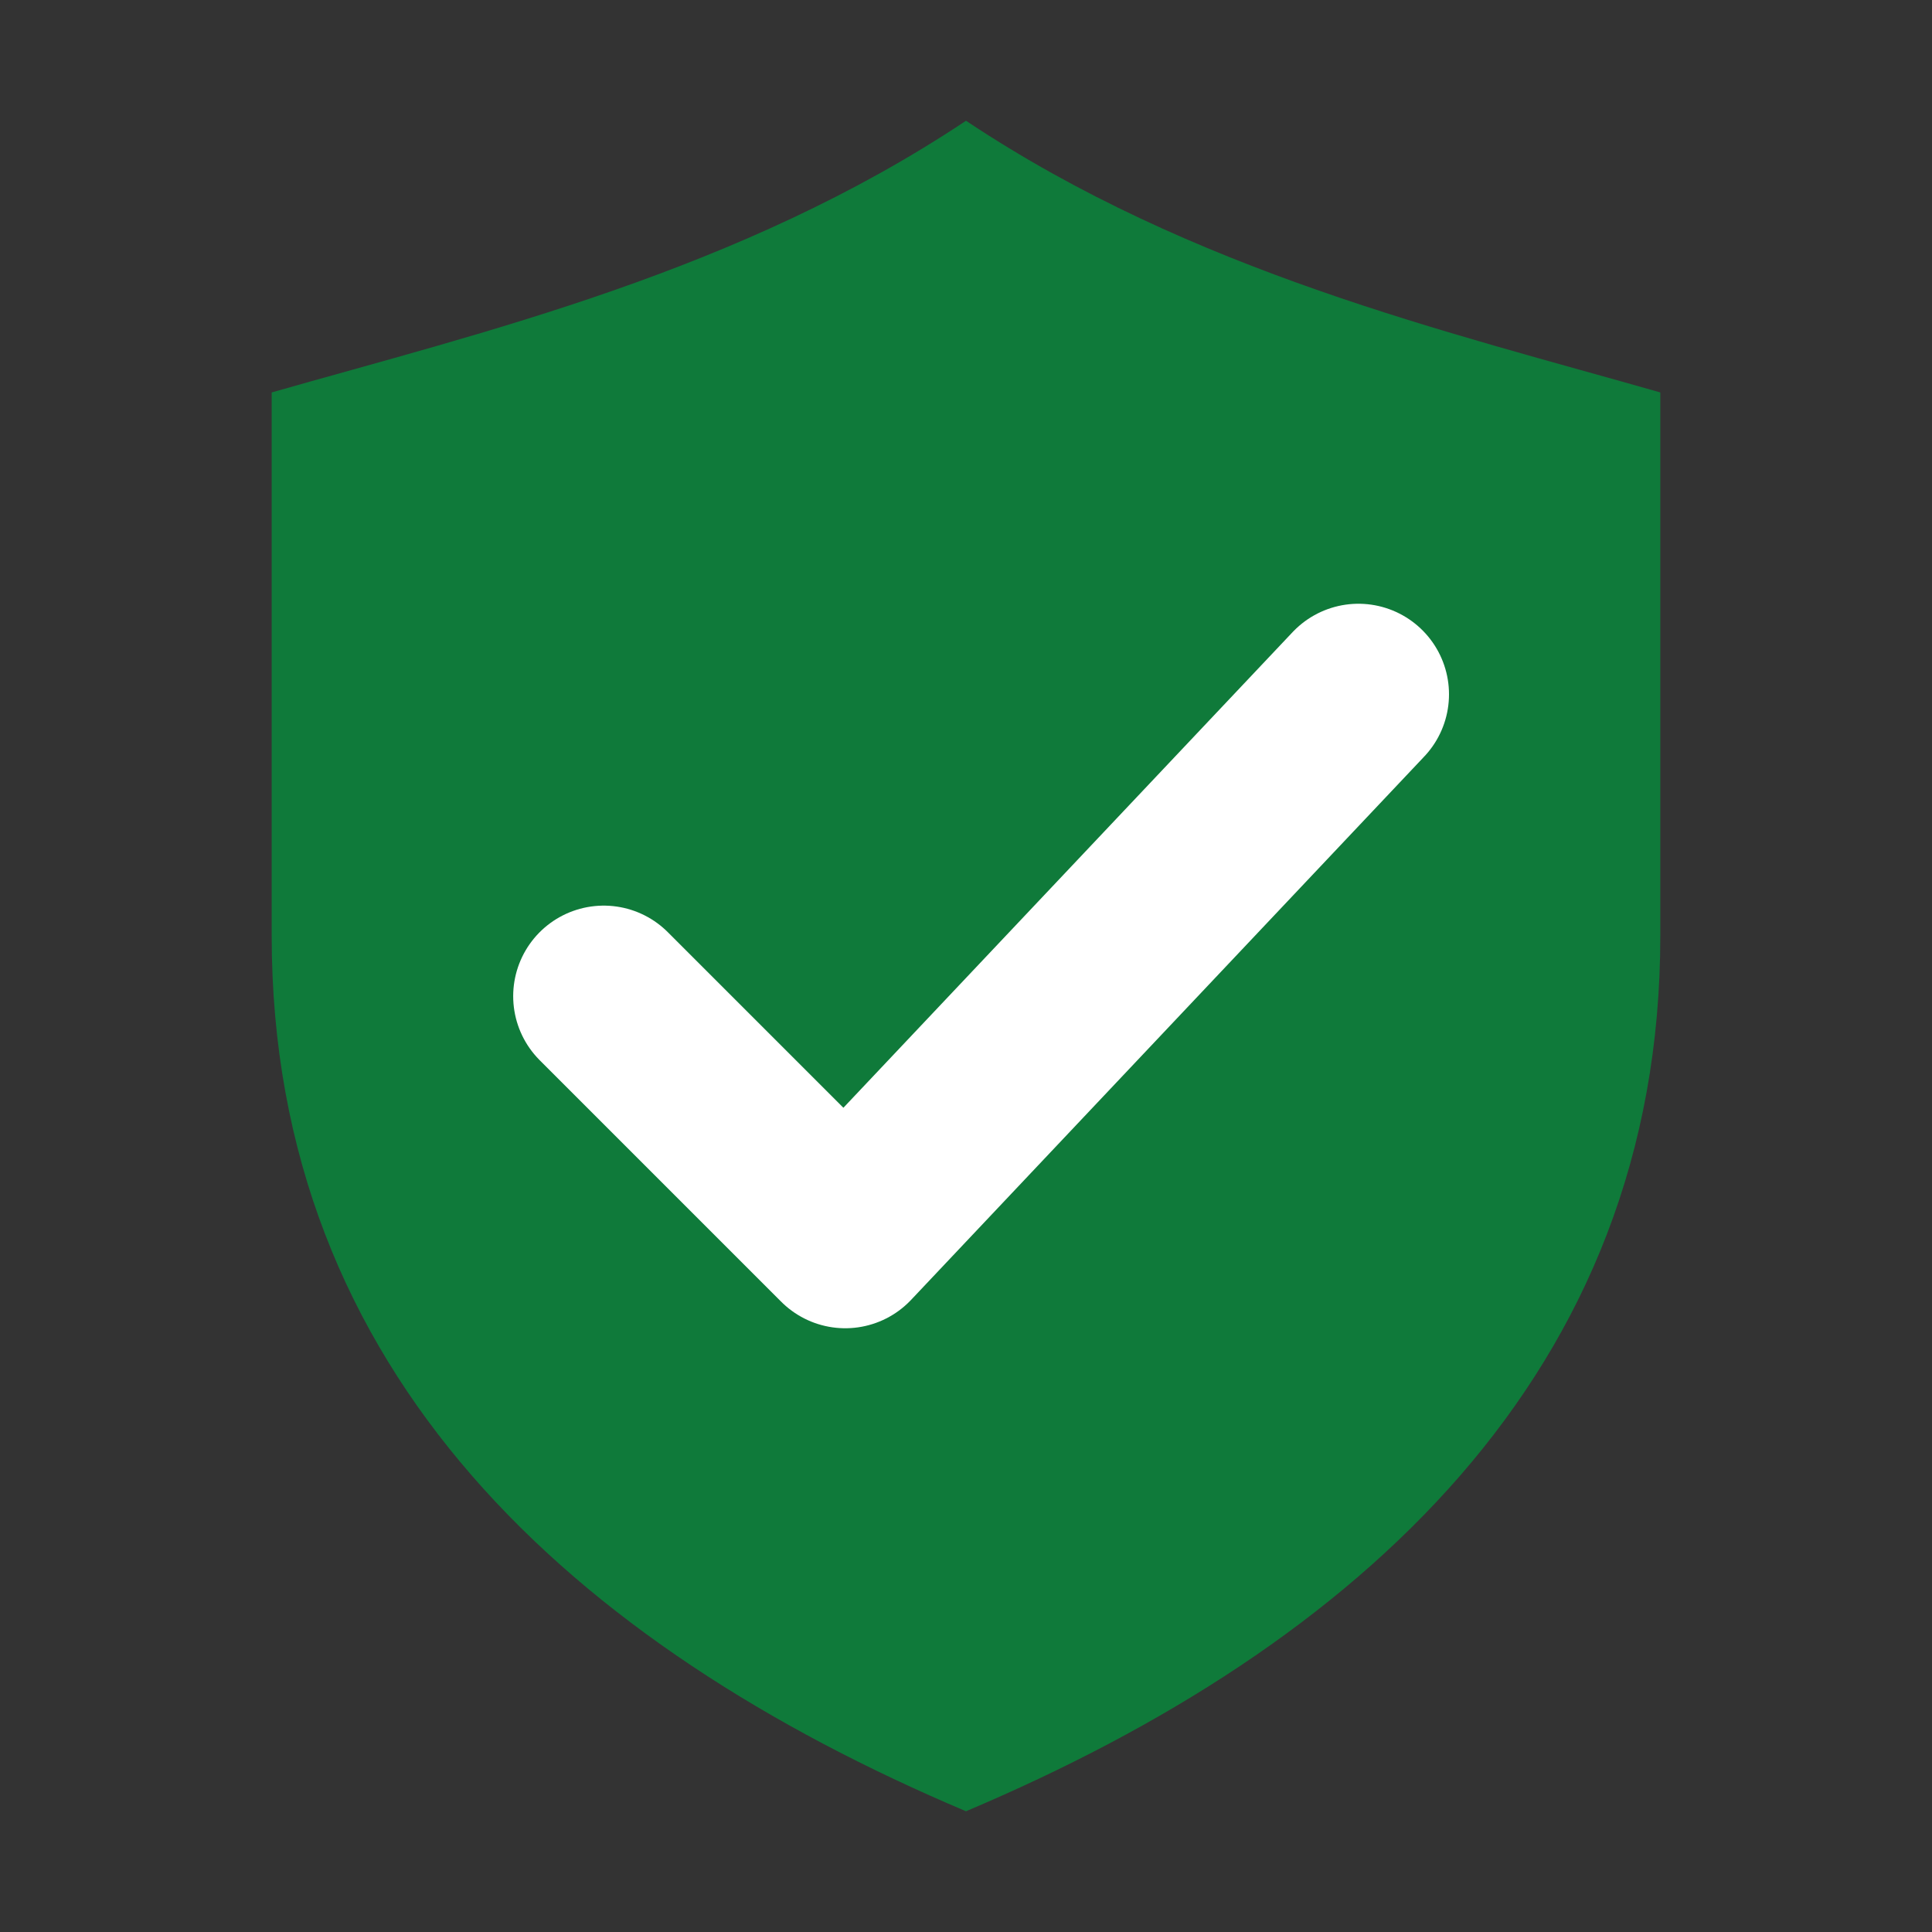
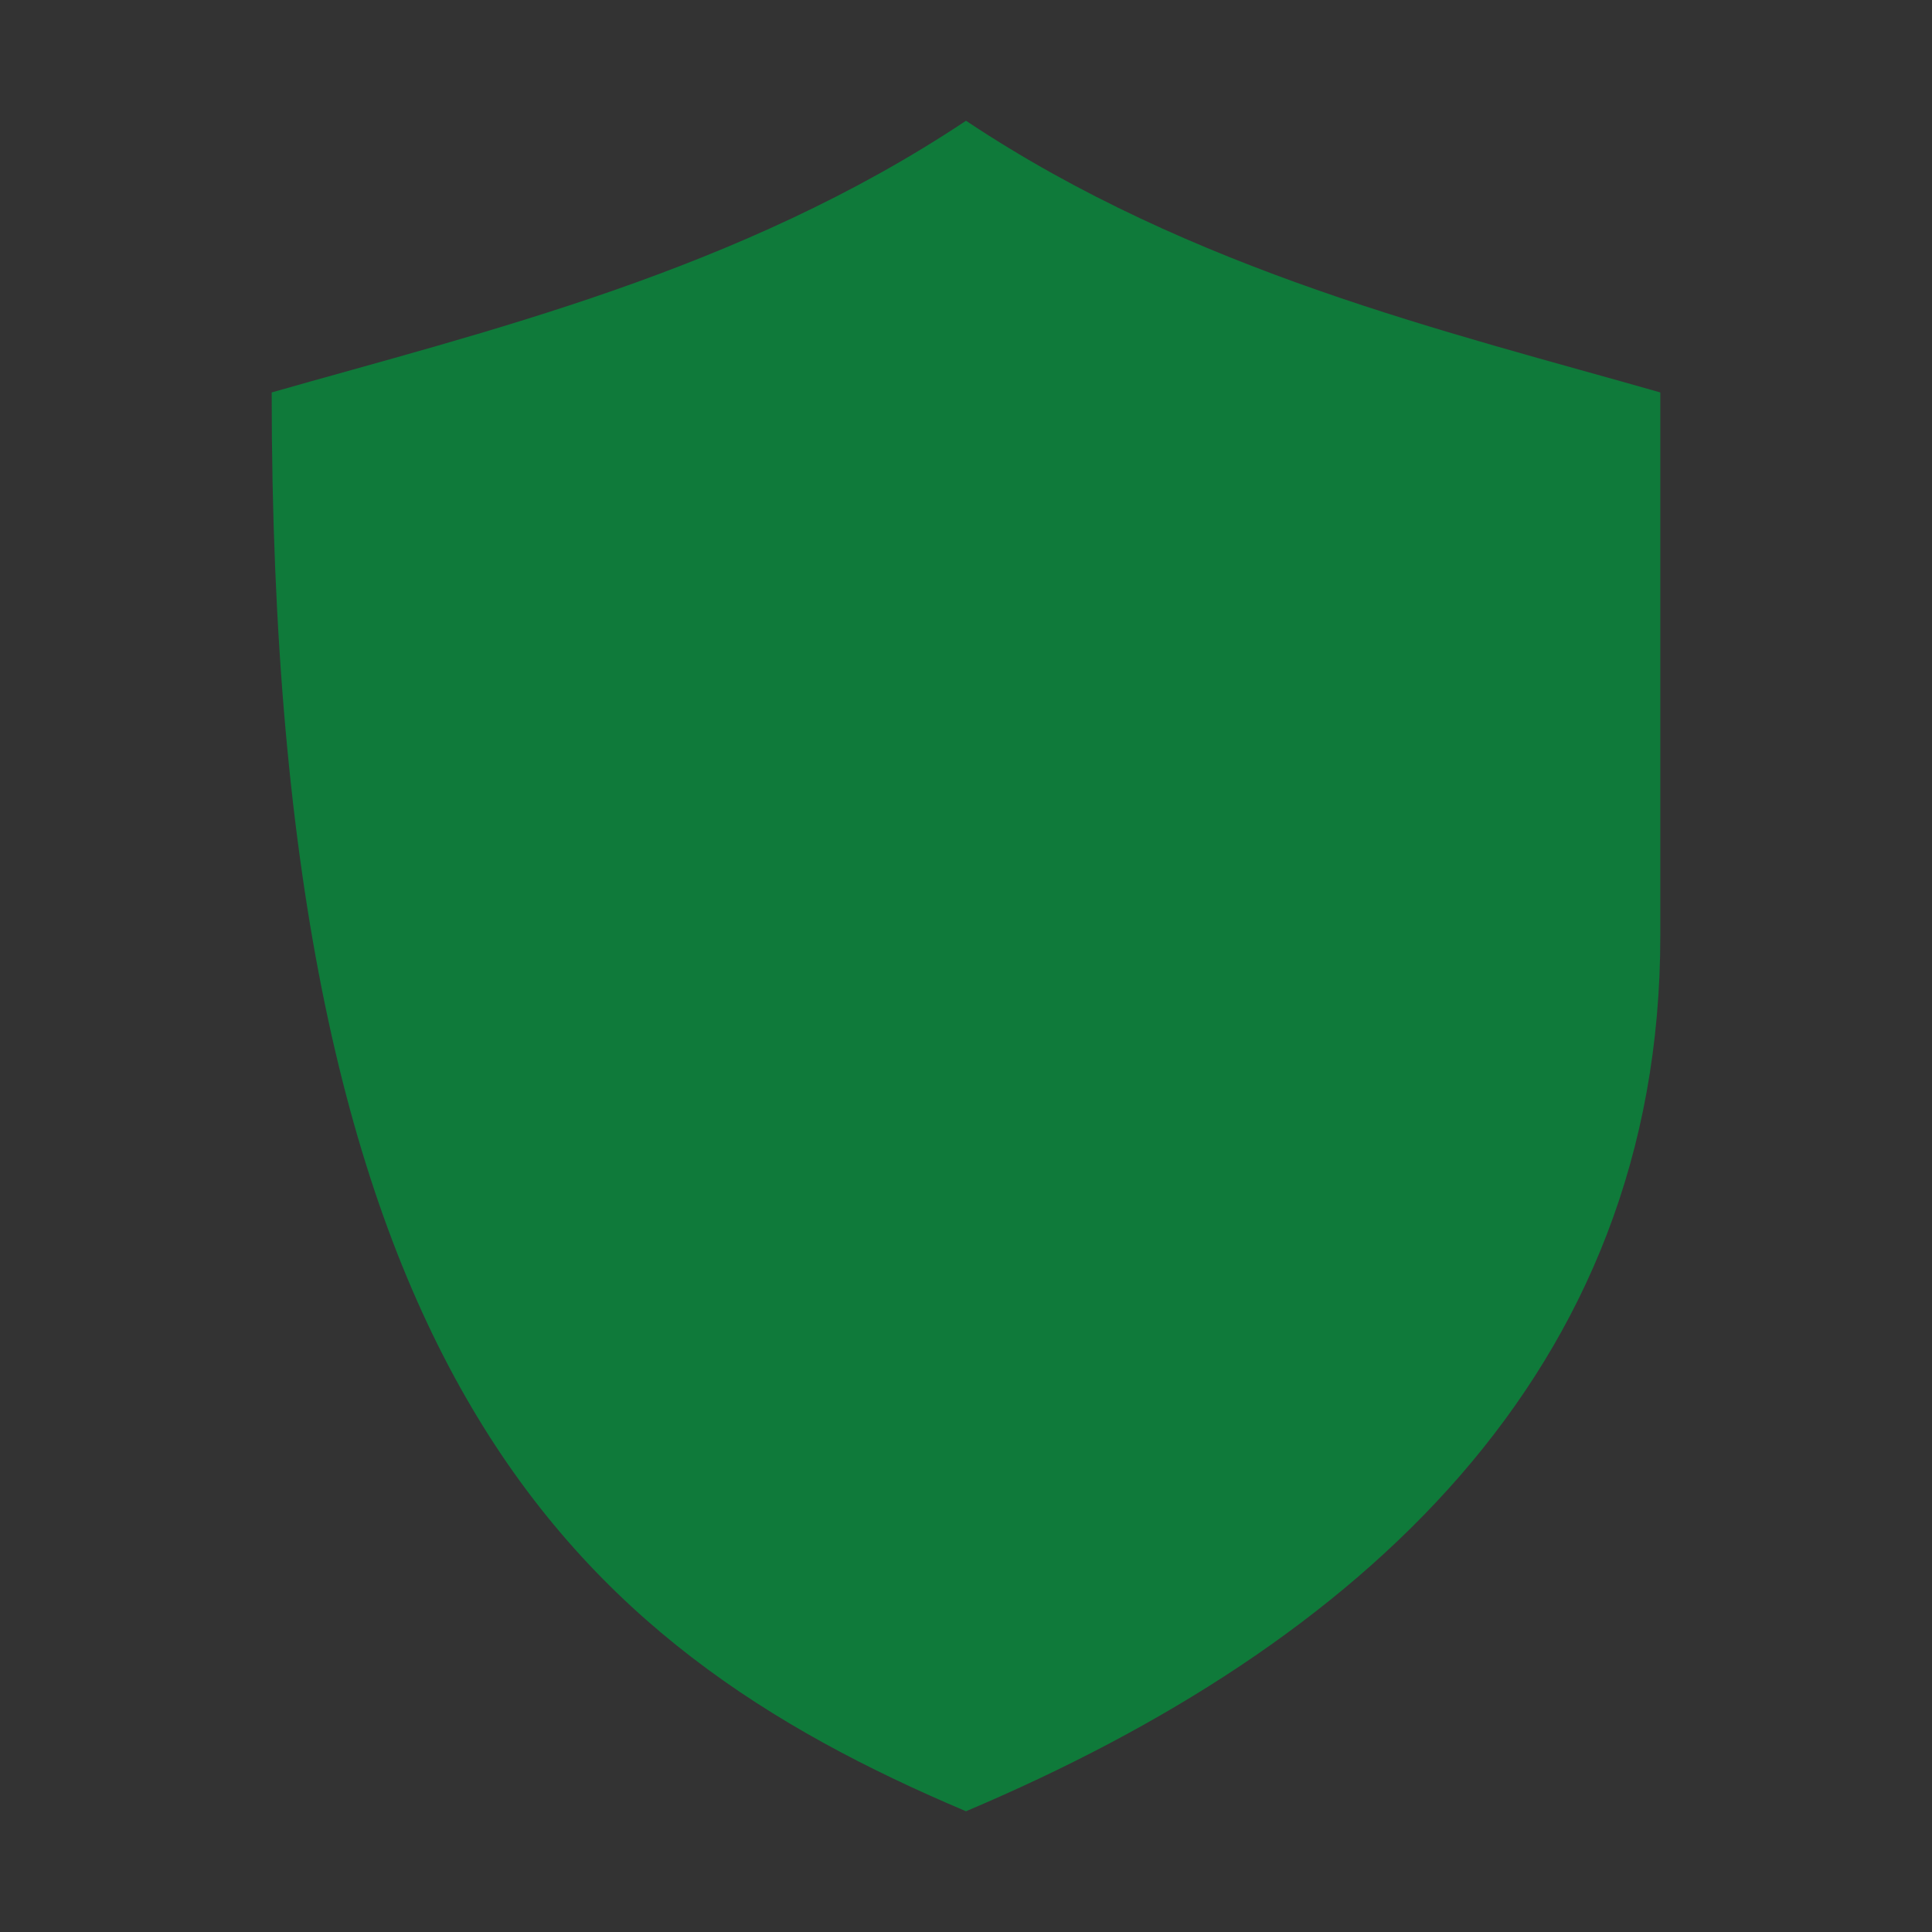
<svg xmlns="http://www.w3.org/2000/svg" viewBox="0 0 128 128" width="128" height="128" role="img" aria-label="Shield with check">
  <rect x="0" y="0" width="128" height="128" fill="#333333" stroke="none" />
-   <path d="M64 8        C49 18 32 22 18 26        V62        C18 91 38 109 64 120        C90 109 110 91 110 62        V26        C96 22 79 18 64 8 Z" fill="#0F7A3A" />
-   <path d="M40 66 L56 82 L90 46" fill="none" stroke="#FFFFFF" stroke-width="12" stroke-linecap="round" stroke-linejoin="round" />
+   <path d="M64 8        C49 18 32 22 18 26        C18 91 38 109 64 120        C90 109 110 91 110 62        V26        C96 22 79 18 64 8 Z" fill="#0F7A3A" />
</svg>